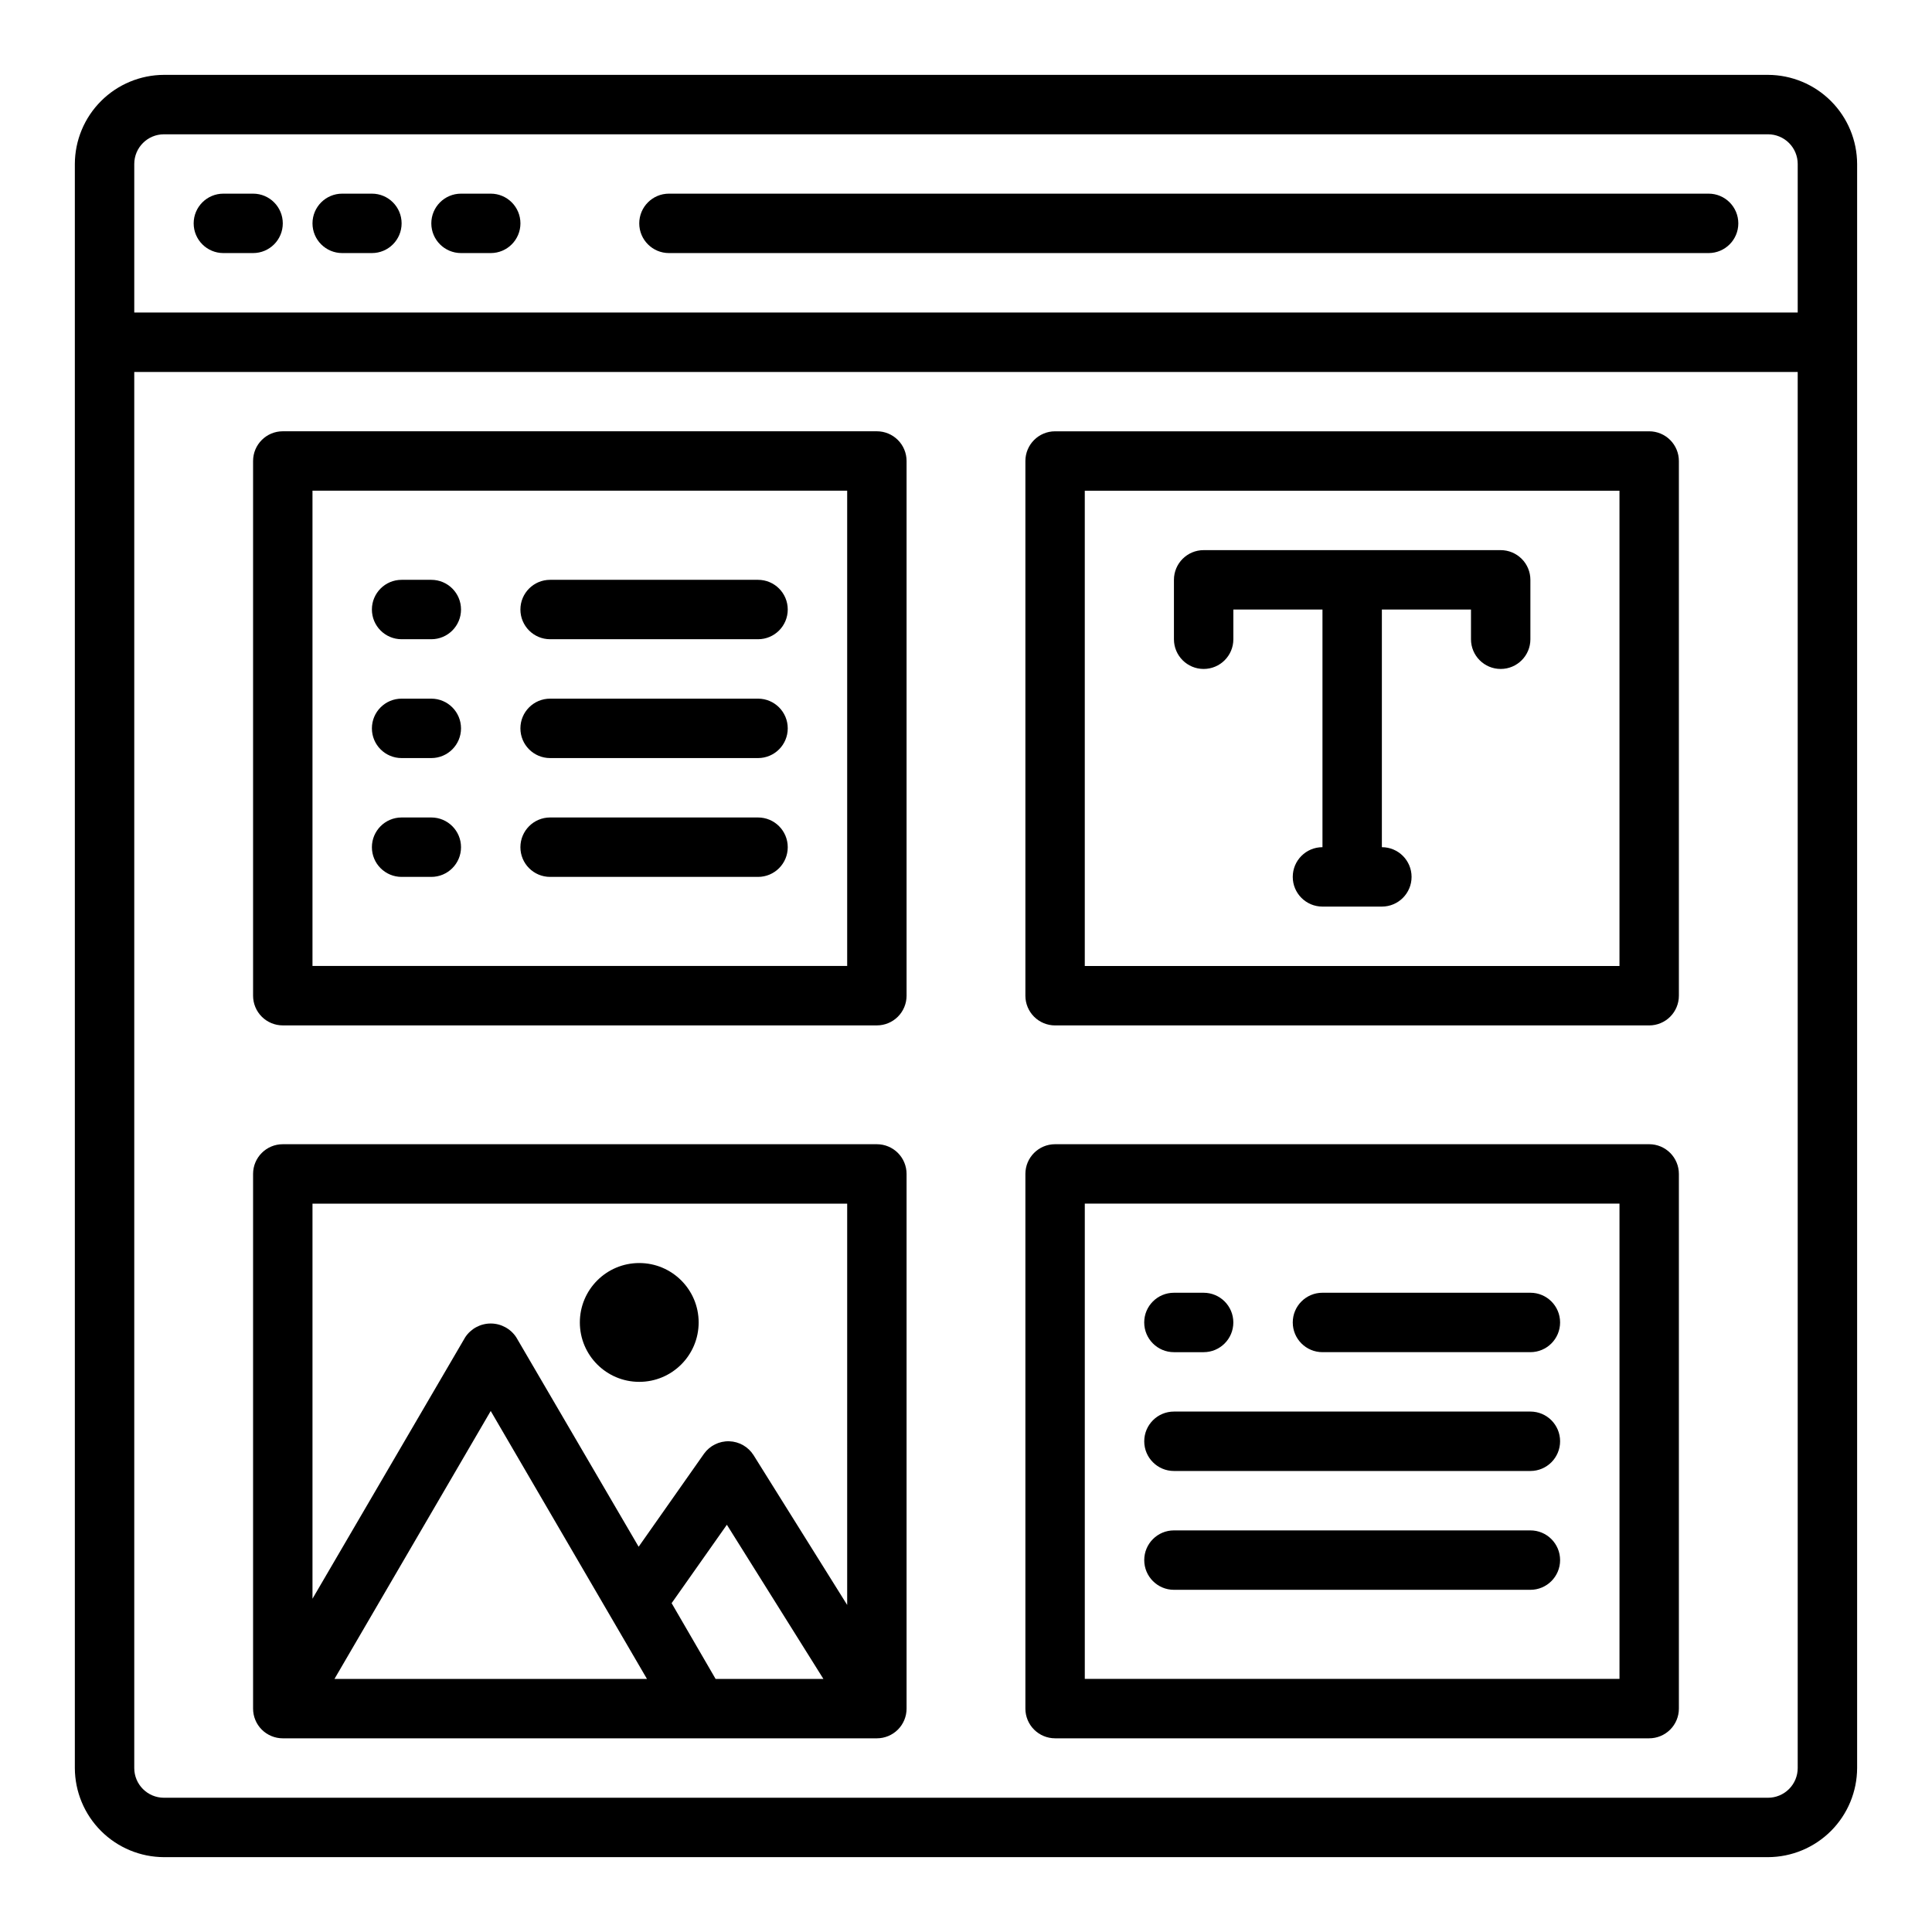
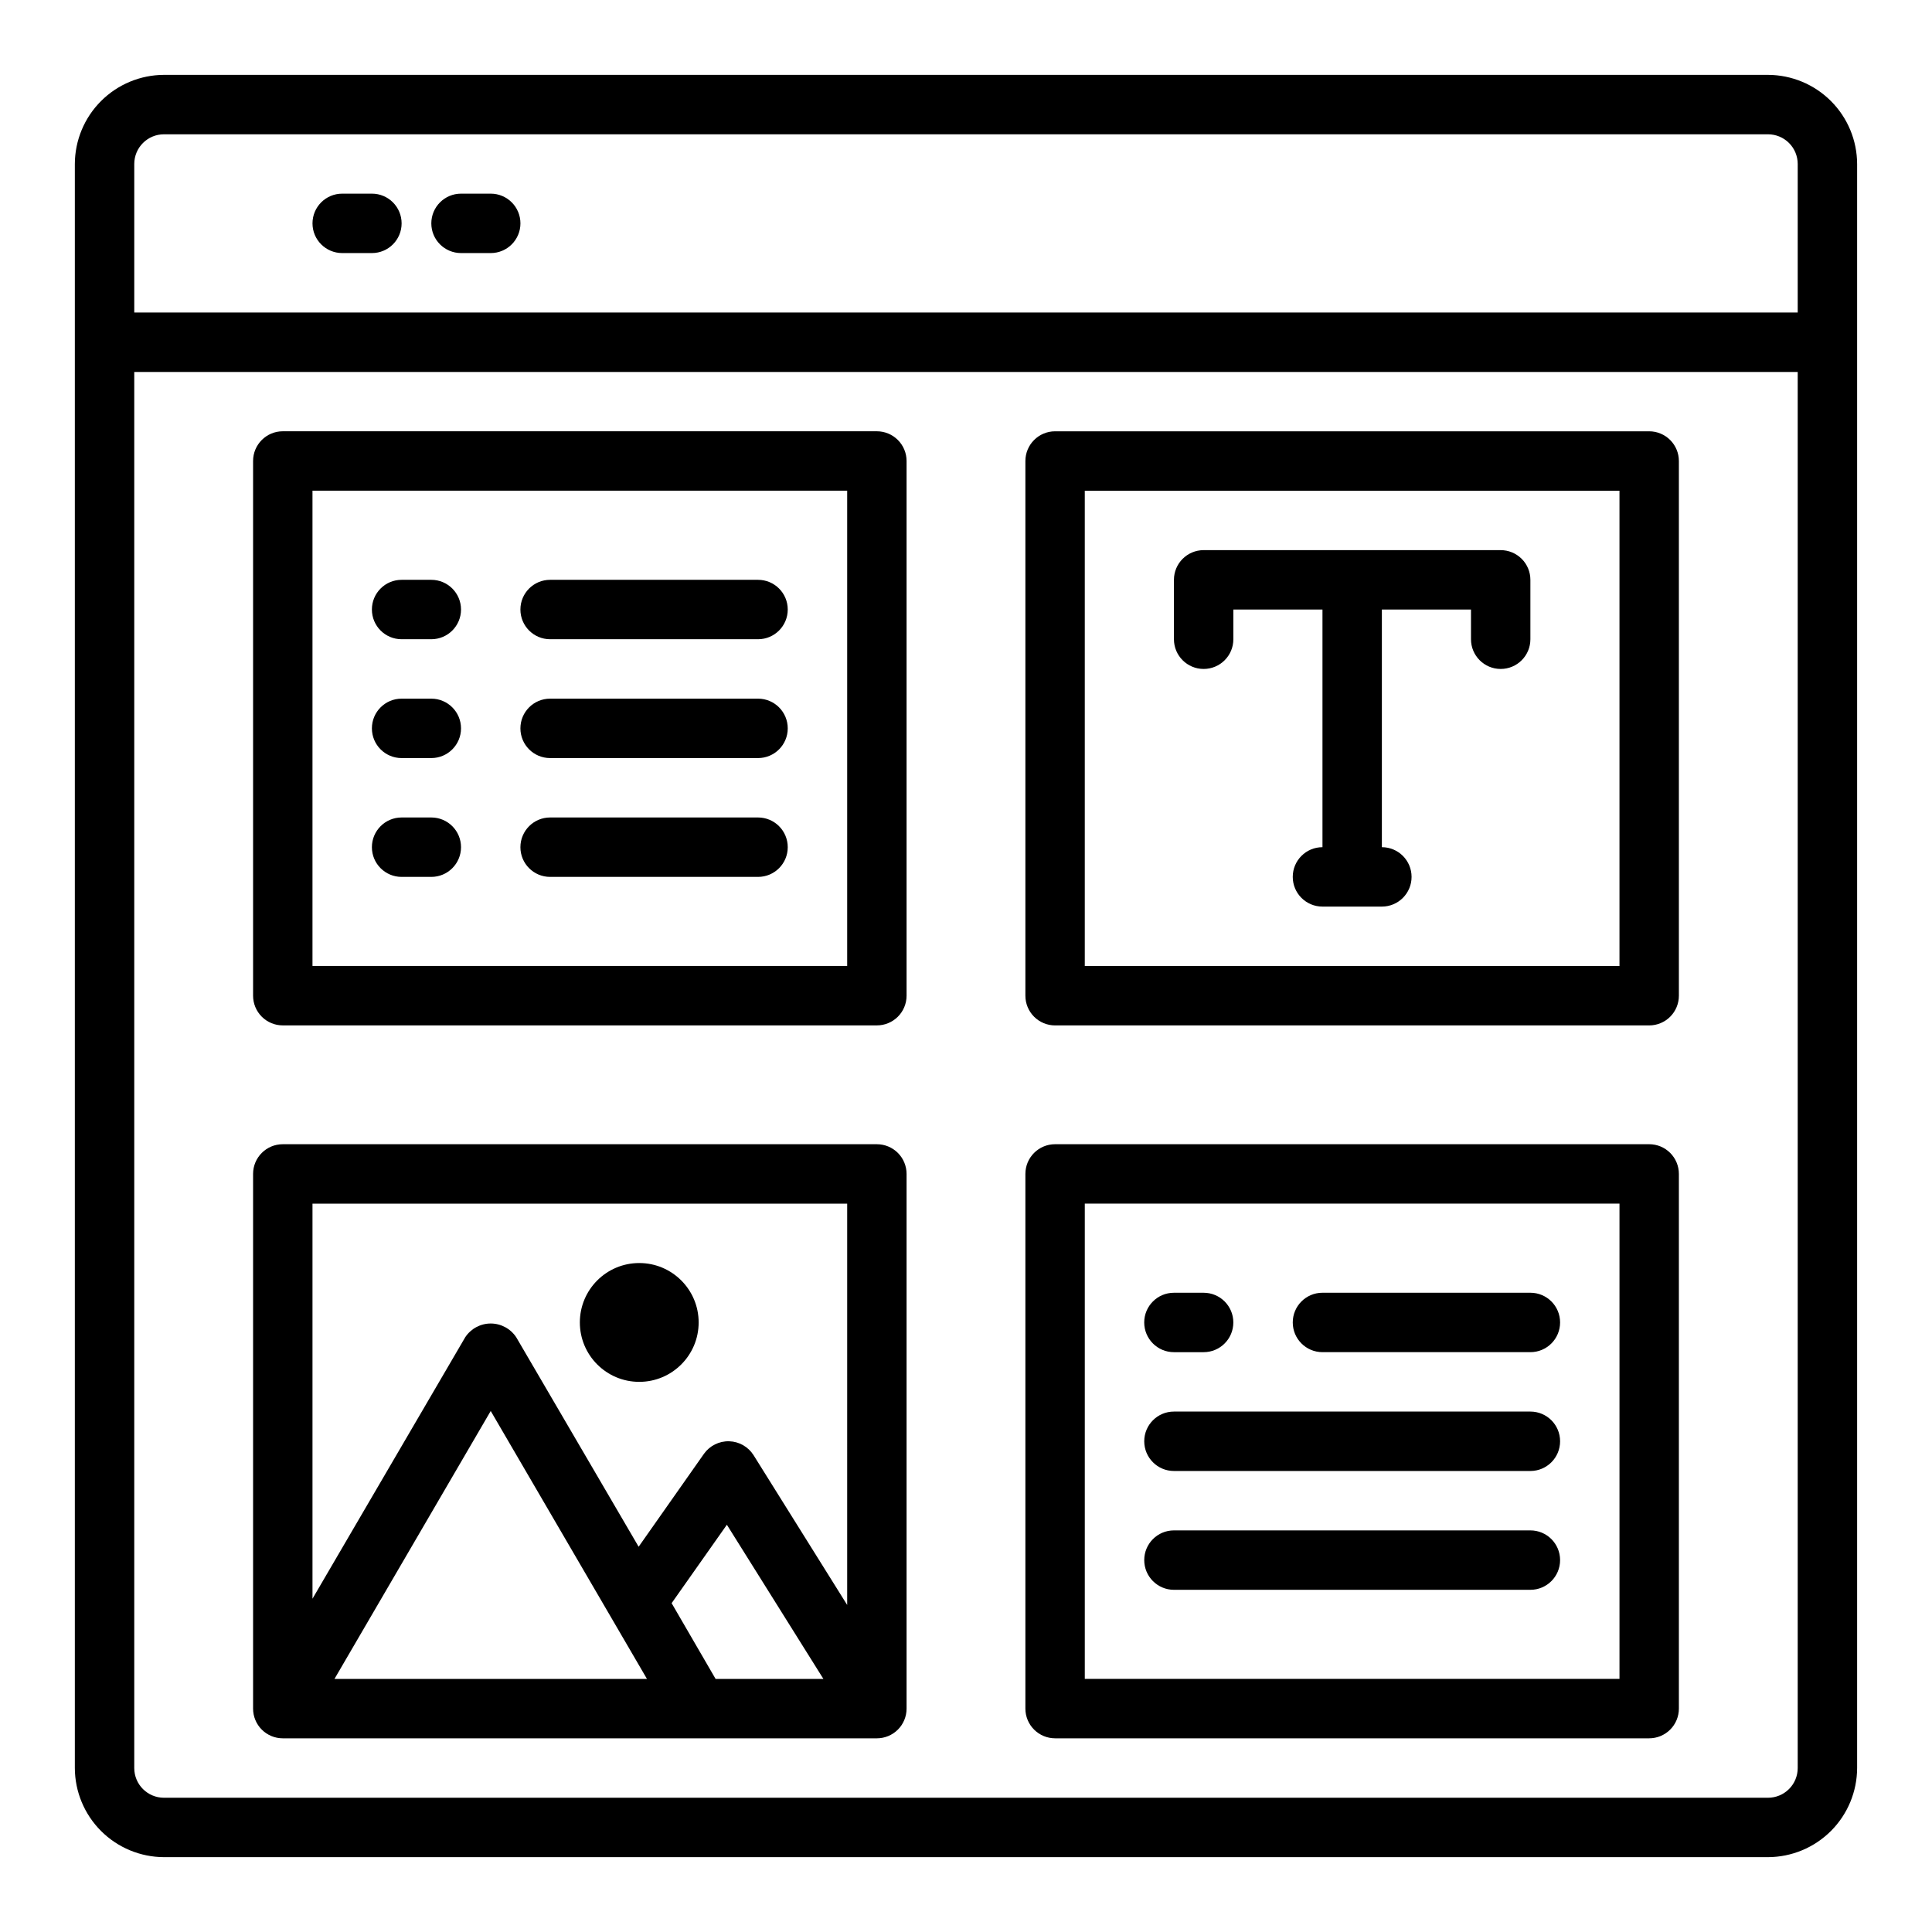
<svg xmlns="http://www.w3.org/2000/svg" fill="#000000" width="800px" height="800px" version="1.1" viewBox="144 144 512 512">
  <g>
    <path d="m612.54 163.84h-425.09c-6.258 0.02-12.254 2.516-16.676 6.941-4.426 4.422-6.922 10.418-6.941 16.676v425.09c0.02 6.258 2.516 12.254 6.941 16.68 4.422 4.422 10.418 6.918 16.676 6.938h425.09c6.258-0.02 12.254-2.516 16.68-6.938 4.422-4.426 6.918-10.422 6.938-16.68v-425.09c-0.02-6.258-2.516-12.254-6.938-16.676-4.426-4.426-10.422-6.922-16.68-6.941zm7.871 448.71c0 2.09-0.828 4.09-2.305 5.566s-3.477 2.305-5.566 2.305h-425.09c-4.348 0-7.871-3.523-7.871-7.871v-369.98h440.83zm0-385.73h-440.83v-39.359c0-4.348 3.523-7.871 7.871-7.871h425.09c2.09 0 4.09 0.828 5.566 2.305 1.477 1.477 2.305 3.481 2.305 5.566z" />
-     <path d="m211.07 195.32h-7.871c-4.348 0-7.875 3.527-7.875 7.875 0 4.348 3.527 7.871 7.875 7.871h7.871c4.348 0 7.871-3.523 7.871-7.871 0-4.348-3.523-7.875-7.871-7.875z" />
    <path d="m242.56 195.32h-7.871c-4.348 0-7.875 3.527-7.875 7.875 0 4.348 3.527 7.871 7.875 7.871h7.871c4.348 0 7.871-3.523 7.871-7.871 0-4.348-3.523-7.875-7.871-7.875z" />
    <path d="m274.05 195.32h-7.871c-4.348 0-7.875 3.527-7.875 7.875 0 4.348 3.527 7.871 7.875 7.871h7.871c4.348 0 7.871-3.523 7.871-7.871 0-4.348-3.523-7.875-7.871-7.875z" />
-     <path d="m596.8 195.32h-275.52c-4.348 0-7.871 3.527-7.871 7.875 0 4.348 3.523 7.871 7.871 7.871h275.52c4.348 0 7.871-3.523 7.871-7.871 0-4.348-3.523-7.875-7.871-7.875z" />
    <path d="m581.05 258.3h-157.44c-4.348 0-7.871 3.527-7.871 7.875v141.7c0 2.086 0.828 4.09 2.305 5.566s3.481 2.305 5.566 2.305h157.44c2.09 0 4.09-0.828 5.566-2.305 1.477-1.477 2.305-3.481 2.305-5.566v-141.7c0-2.09-0.828-4.09-2.305-5.566-1.477-1.477-3.477-2.309-5.566-2.309zm-7.871 141.7h-141.7v-125.95h141.7z" />
    <path d="m218.94 415.74h157.44c2.086 0 4.09-0.828 5.566-2.305 1.477-1.477 2.305-3.481 2.305-5.566v-141.7c0-2.09-0.828-4.09-2.305-5.566-1.477-1.477-3.481-2.309-5.566-2.309h-157.44c-4.348 0-7.871 3.527-7.871 7.875v141.7c0 2.086 0.828 4.09 2.305 5.566s3.481 2.305 5.566 2.305zm7.871-141.7h141.7v125.95h-141.7z" />
    <path d="m541.7 289.79h-78.719c-4.348 0-7.875 3.527-7.875 7.875v15.742c0 4.348 3.527 7.871 7.875 7.871 4.348 0 7.871-3.523 7.871-7.871v-7.871h23.617v62.977h-0.004c-4.348 0-7.871 3.523-7.871 7.871 0 4.348 3.523 7.871 7.871 7.871h15.746c4.348 0 7.871-3.523 7.871-7.871 0-4.348-3.523-7.871-7.871-7.871v-62.977h23.617v7.871c0 4.348 3.523 7.871 7.871 7.871 4.348 0 7.871-3.523 7.871-7.871v-15.742c0-2.09-0.828-4.094-2.305-5.566-1.477-1.477-3.481-2.309-5.566-2.309z" />
    <path d="m423.61 604.67h157.44c2.09 0 4.09-0.832 5.566-2.305 1.477-1.477 2.305-3.481 2.305-5.566v-141.7c0-2.086-0.828-4.09-2.305-5.566-1.477-1.477-3.477-2.305-5.566-2.305h-157.44c-4.348 0-7.871 3.523-7.871 7.871v141.7c0 2.086 0.828 4.09 2.305 5.566 1.477 1.473 3.481 2.305 5.566 2.305zm7.871-141.7h141.7v125.95h-141.7z" />
    <path d="m376.38 447.23h-157.44c-4.348 0-7.871 3.523-7.871 7.871v141.7c0 2.086 0.828 4.09 2.305 5.566 1.477 1.473 3.481 2.305 5.566 2.305h157.44c2.086 0 4.09-0.832 5.566-2.305 1.477-1.477 2.305-3.481 2.305-5.566v-141.7c0-2.086-0.828-4.09-2.305-5.566-1.477-1.477-3.481-2.305-5.566-2.305zm-143.74 141.7 41.406-71.004 41.406 71.004zm101 0-11.652-20.074 14.641-20.781 25.582 40.855zm34.871-19.602-24.797-39.676v0.004c-1.406-2.238-3.832-3.625-6.469-3.703-2.641-0.078-5.144 1.16-6.68 3.309l-17.32 24.641-32.43-55.5c-1.496-2.281-4.039-3.66-6.769-3.66s-5.277 1.379-6.769 3.66l-40.465 69.273v-104.7h141.7z" />
    <path d="m329.15 494.46c0 8.695-7.047 15.746-15.742 15.746s-15.742-7.051-15.742-15.746c0-8.691 7.047-15.742 15.742-15.742s15.742 7.051 15.742 15.742" />
    <path d="m455.1 502.34h7.875c4.348 0 7.871-3.527 7.871-7.875 0-4.348-3.523-7.871-7.871-7.871h-7.875c-4.348 0-7.871 3.523-7.871 7.871 0 4.348 3.523 7.875 7.871 7.875z" />
    <path d="m549.57 486.59h-55.105c-4.348 0-7.871 3.523-7.871 7.871 0 4.348 3.523 7.875 7.871 7.875h55.105c4.348 0 7.871-3.527 7.871-7.875 0-4.348-3.523-7.871-7.871-7.871z" />
-     <path d="m549.57 518.08h-94.465c-4.348 0-7.871 3.523-7.871 7.871 0 4.348 3.523 7.875 7.871 7.875h94.465c4.348 0 7.871-3.527 7.871-7.875 0-4.348-3.523-7.871-7.871-7.871z" />
+     <path d="m549.57 518.08h-94.465c-4.348 0-7.871 3.523-7.871 7.871 0 4.348 3.523 7.875 7.871 7.875h94.465c4.348 0 7.871-3.527 7.871-7.875 0-4.348-3.523-7.871-7.871-7.871" />
    <path d="m549.57 549.57h-94.465c-4.348 0-7.871 3.523-7.871 7.871s3.523 7.875 7.871 7.875h94.465c4.348 0 7.871-3.527 7.871-7.875s-3.523-7.871-7.871-7.871z" />
    <path d="m258.3 297.66h-7.871c-4.348 0-7.871 3.523-7.871 7.871s3.523 7.871 7.871 7.871h7.871c4.348 0 7.875-3.523 7.875-7.871s-3.527-7.871-7.875-7.871z" />
    <path d="m344.89 297.66h-55.105c-4.348 0-7.871 3.523-7.871 7.871s3.523 7.871 7.871 7.871h55.105c4.348 0 7.871-3.523 7.871-7.871s-3.523-7.871-7.871-7.871z" />
    <path d="m258.3 329.15h-7.871c-4.348 0-7.871 3.527-7.871 7.875 0 4.348 3.523 7.871 7.871 7.871h7.871c4.348 0 7.875-3.523 7.875-7.871 0-4.348-3.527-7.875-7.875-7.875z" />
    <path d="m344.89 329.15h-55.105c-4.348 0-7.871 3.527-7.871 7.875 0 4.348 3.523 7.871 7.871 7.871h55.105c4.348 0 7.871-3.523 7.871-7.871 0-4.348-3.523-7.875-7.871-7.875z" />
    <path d="m258.3 360.64h-7.871c-4.348 0-7.871 3.527-7.871 7.875 0 4.348 3.523 7.871 7.871 7.871h7.871c4.348 0 7.875-3.523 7.875-7.871 0-4.348-3.527-7.875-7.875-7.875z" />
    <path d="m344.89 360.64h-55.105c-4.348 0-7.871 3.527-7.871 7.875 0 4.348 3.523 7.871 7.871 7.871h55.105c4.348 0 7.871-3.523 7.871-7.871 0-4.348-3.523-7.875-7.871-7.875z" />
  </g>
</svg>